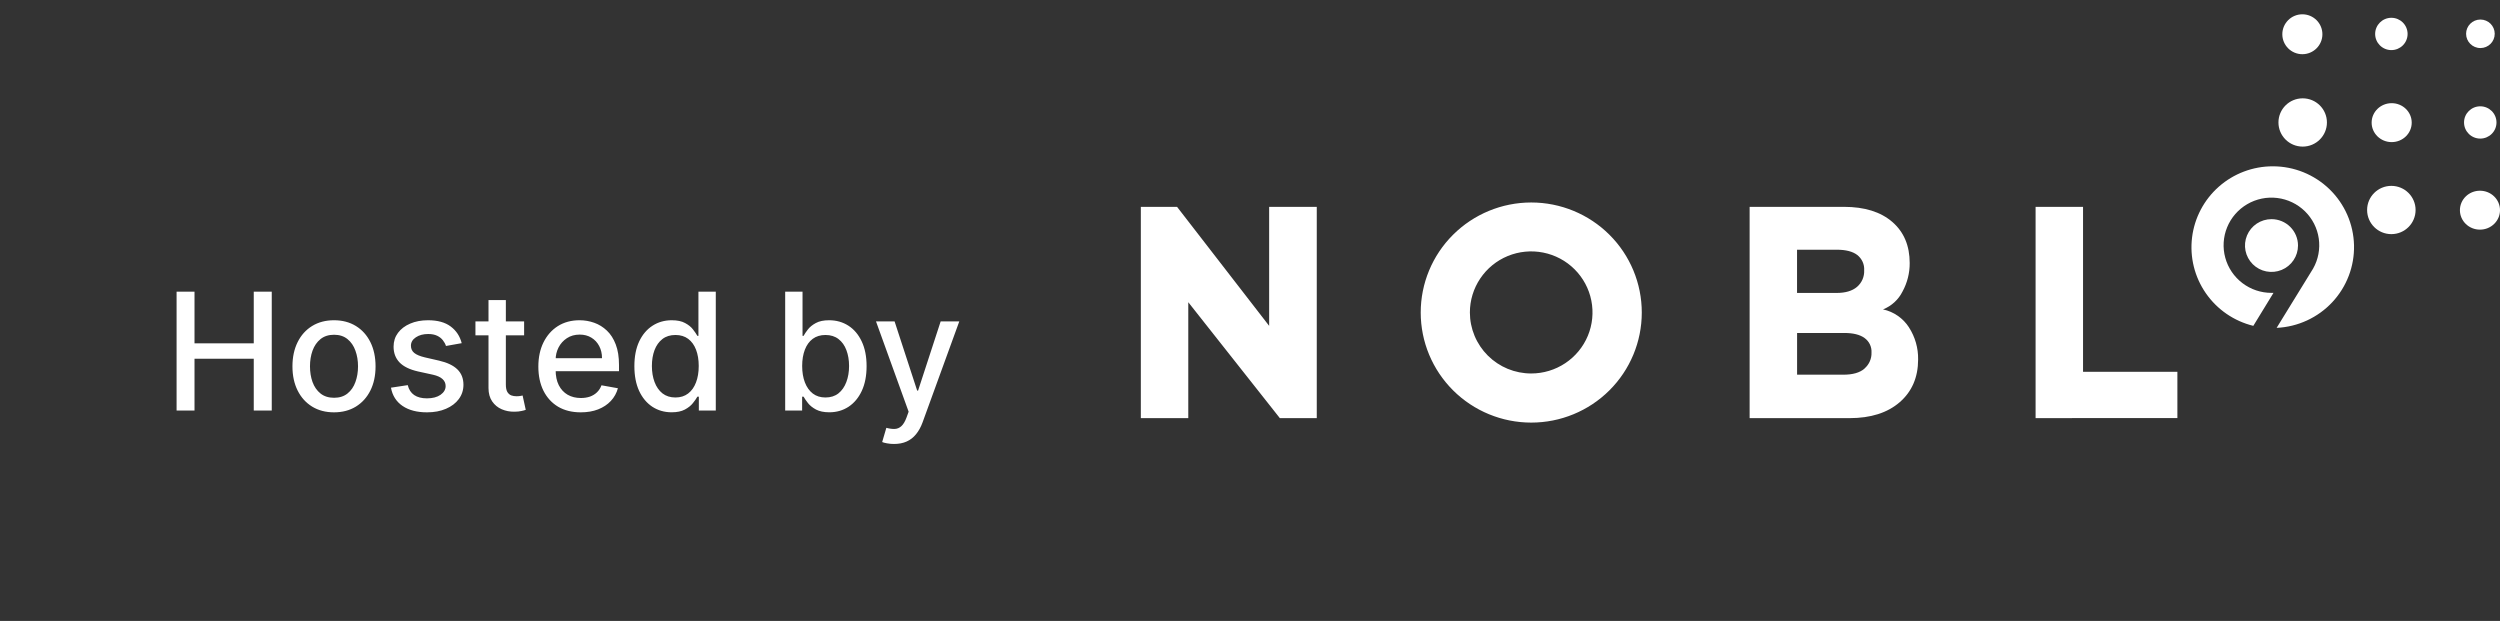
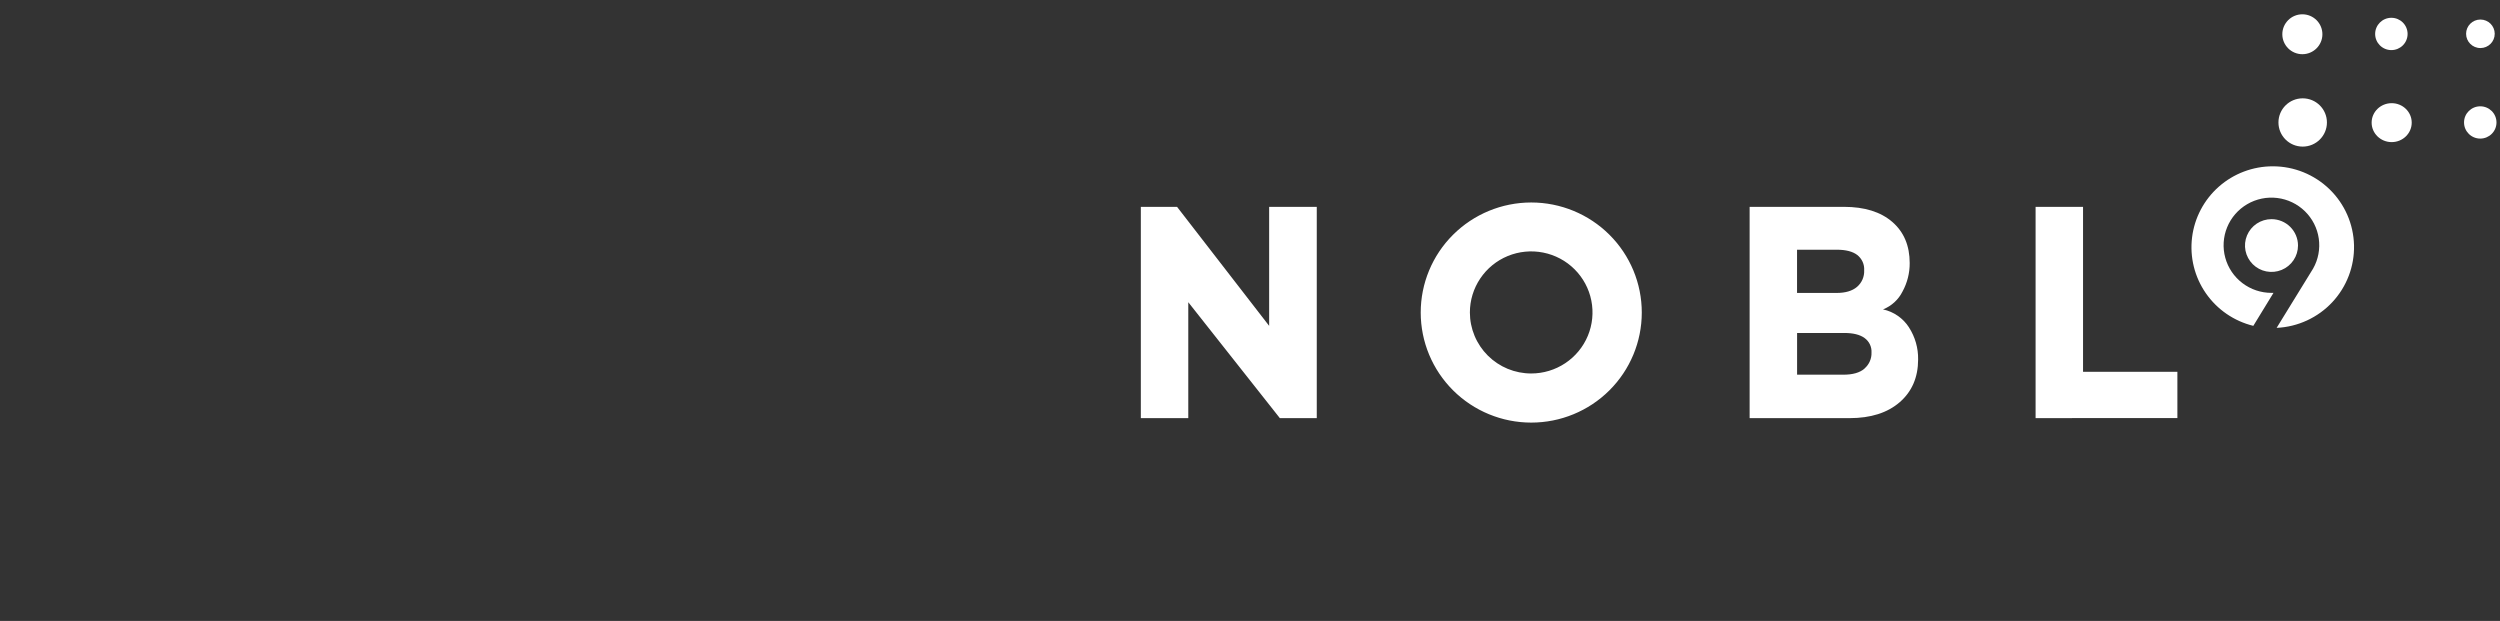
<svg xmlns="http://www.w3.org/2000/svg" width="153" height="38" viewBox="0 0 153 38" fill="none">
  <rect x="0" y="0" width="153" height="38" fill="#333333" stroke="none" />
-   <path d="M10.807 25.125V17.852H11.904V21.013H15.53V17.852H16.631V25.125H15.53V21.954H11.904V25.125H10.807ZM20.441 25.235C19.93 25.235 19.483 25.118 19.102 24.884C18.721 24.649 18.425 24.321 18.215 23.9C18.004 23.479 17.898 22.986 17.898 22.423C17.898 21.857 18.004 21.362 18.215 20.938C18.425 20.514 18.721 20.185 19.102 19.951C19.483 19.717 19.93 19.599 20.441 19.599C20.952 19.599 21.399 19.717 21.78 19.951C22.161 20.185 22.457 20.514 22.668 20.938C22.878 21.362 22.984 21.857 22.984 22.423C22.984 22.986 22.878 23.479 22.668 23.9C22.457 24.321 22.161 24.649 21.78 24.884C21.399 25.118 20.952 25.235 20.441 25.235ZM20.445 24.344C20.776 24.344 21.051 24.256 21.268 24.081C21.486 23.906 21.647 23.673 21.751 23.381C21.858 23.09 21.911 22.769 21.911 22.419C21.911 22.071 21.858 21.751 21.751 21.46C21.647 21.167 21.486 20.931 21.268 20.754C21.051 20.576 20.776 20.487 20.445 20.487C20.111 20.487 19.834 20.576 19.614 20.754C19.396 20.931 19.234 21.167 19.127 21.46C19.023 21.751 18.971 22.071 18.971 22.419C18.971 22.769 19.023 23.09 19.127 23.381C19.234 23.673 19.396 23.906 19.614 24.081C19.834 24.256 20.111 24.344 20.445 24.344ZM28.256 21.002L27.294 21.173C27.254 21.049 27.19 20.932 27.102 20.821C27.017 20.71 26.901 20.619 26.754 20.548C26.607 20.477 26.424 20.441 26.204 20.441C25.903 20.441 25.652 20.509 25.451 20.643C25.25 20.776 25.149 20.948 25.149 21.158C25.149 21.341 25.216 21.488 25.351 21.599C25.486 21.71 25.704 21.801 26.005 21.872L26.871 22.071C27.373 22.187 27.747 22.366 27.993 22.607C28.24 22.849 28.363 23.162 28.363 23.548C28.363 23.875 28.268 24.166 28.079 24.422C27.892 24.675 27.63 24.874 27.294 25.018C26.96 25.163 26.573 25.235 26.133 25.235C25.522 25.235 25.023 25.105 24.638 24.845C24.252 24.582 24.015 24.209 23.927 23.726L24.954 23.57C25.018 23.837 25.149 24.04 25.348 24.177C25.547 24.312 25.806 24.379 26.125 24.379C26.474 24.379 26.752 24.307 26.96 24.163C27.168 24.016 27.273 23.837 27.273 23.626C27.273 23.456 27.209 23.313 27.081 23.197C26.955 23.081 26.762 22.993 26.502 22.934L25.579 22.732C25.07 22.616 24.693 22.431 24.449 22.178C24.208 21.924 24.087 21.604 24.087 21.215C24.087 20.893 24.177 20.611 24.357 20.37C24.537 20.129 24.786 19.94 25.103 19.805C25.42 19.668 25.783 19.599 26.193 19.599C26.782 19.599 27.247 19.727 27.585 19.983C27.924 20.236 28.147 20.576 28.256 21.002ZM32.076 19.671V20.523H29.097V19.671H32.076ZM29.896 18.364H30.958V23.523C30.958 23.729 30.988 23.884 31.05 23.989C31.112 24.09 31.191 24.16 31.288 24.198C31.387 24.234 31.495 24.251 31.611 24.251C31.696 24.251 31.771 24.245 31.835 24.234C31.899 24.222 31.948 24.212 31.984 24.205L32.176 25.082C32.114 25.106 32.027 25.13 31.913 25.153C31.799 25.18 31.657 25.194 31.487 25.196C31.207 25.201 30.947 25.151 30.706 25.047C30.464 24.943 30.269 24.782 30.12 24.564C29.971 24.346 29.896 24.073 29.896 23.744V18.364ZM35.543 25.235C35.006 25.235 34.543 25.12 34.155 24.891C33.769 24.659 33.471 24.333 33.26 23.914C33.051 23.493 32.947 22.999 32.947 22.433C32.947 21.875 33.051 21.382 33.26 20.956C33.471 20.53 33.764 20.197 34.14 19.958C34.519 19.719 34.962 19.599 35.469 19.599C35.776 19.599 36.075 19.65 36.364 19.752C36.652 19.854 36.911 20.014 37.141 20.232C37.371 20.449 37.552 20.732 37.684 21.08C37.817 21.426 37.883 21.846 37.883 22.341V22.717H33.547V21.922H36.843C36.843 21.642 36.786 21.395 36.672 21.18C36.559 20.962 36.399 20.79 36.193 20.665C35.989 20.539 35.75 20.477 35.476 20.477C35.177 20.477 34.917 20.55 34.694 20.697C34.474 20.841 34.304 21.03 34.183 21.265C34.065 21.497 34.005 21.749 34.005 22.021V22.643C34.005 23.007 34.069 23.317 34.197 23.573C34.328 23.829 34.509 24.024 34.741 24.159C34.973 24.292 35.244 24.358 35.554 24.358C35.755 24.358 35.938 24.329 36.104 24.273C36.27 24.213 36.413 24.126 36.534 24.01C36.655 23.894 36.747 23.751 36.811 23.58L37.816 23.761C37.735 24.057 37.591 24.317 37.383 24.539C37.177 24.759 36.917 24.931 36.605 25.054C36.295 25.175 35.941 25.235 35.543 25.235ZM41.103 25.232C40.663 25.232 40.27 25.119 39.924 24.894C39.581 24.667 39.311 24.344 39.115 23.925C38.921 23.503 38.824 22.998 38.824 22.408C38.824 21.819 38.922 21.315 39.118 20.896C39.317 20.477 39.589 20.156 39.935 19.933C40.281 19.711 40.672 19.599 41.11 19.599C41.449 19.599 41.721 19.656 41.927 19.77C42.136 19.881 42.297 20.011 42.41 20.16C42.526 20.31 42.616 20.441 42.68 20.555H42.744V17.852H43.806V25.125H42.769V24.276H42.68C42.616 24.392 42.524 24.525 42.403 24.674C42.285 24.823 42.121 24.953 41.913 25.065C41.705 25.176 41.435 25.232 41.103 25.232ZM41.338 24.326C41.643 24.326 41.901 24.245 42.112 24.084C42.325 23.921 42.486 23.695 42.595 23.406C42.706 23.117 42.762 22.781 42.762 22.398C42.762 22.019 42.707 21.688 42.598 21.403C42.489 21.119 42.33 20.898 42.119 20.739C41.908 20.581 41.648 20.501 41.338 20.501C41.018 20.501 40.752 20.584 40.539 20.75C40.326 20.916 40.165 21.142 40.056 21.428C39.949 21.715 39.896 22.038 39.896 22.398C39.896 22.762 39.95 23.09 40.059 23.381C40.168 23.673 40.329 23.903 40.542 24.074C40.758 24.242 41.023 24.326 41.338 24.326ZM48.053 25.125V17.852H49.115V20.555H49.179C49.24 20.441 49.329 20.31 49.445 20.16C49.561 20.011 49.722 19.881 49.928 19.77C50.134 19.656 50.406 19.599 50.745 19.599C51.185 19.599 51.578 19.711 51.924 19.933C52.269 20.156 52.54 20.477 52.737 20.896C52.936 21.315 53.035 21.819 53.035 22.408C53.035 22.998 52.937 23.503 52.74 23.925C52.544 24.344 52.274 24.667 51.931 24.894C51.587 25.119 51.196 25.232 50.755 25.232C50.424 25.232 50.153 25.176 49.942 25.065C49.734 24.953 49.57 24.823 49.452 24.674C49.334 24.525 49.242 24.392 49.179 24.276H49.09V25.125H48.053ZM49.093 22.398C49.093 22.781 49.149 23.117 49.26 23.406C49.372 23.695 49.533 23.921 49.743 24.084C49.954 24.245 50.212 24.326 50.517 24.326C50.835 24.326 51.1 24.242 51.313 24.074C51.526 23.903 51.687 23.673 51.796 23.381C51.907 23.09 51.963 22.762 51.963 22.398C51.963 22.038 51.908 21.715 51.799 21.428C51.693 21.142 51.532 20.916 51.316 20.75C51.103 20.584 50.837 20.501 50.517 20.501C50.21 20.501 49.949 20.581 49.736 20.739C49.525 20.898 49.366 21.119 49.257 21.403C49.148 21.688 49.093 22.019 49.093 22.398ZM54.713 27.171C54.554 27.171 54.41 27.157 54.28 27.131C54.15 27.108 54.053 27.082 53.989 27.053L54.244 26.183C54.438 26.235 54.611 26.258 54.763 26.251C54.914 26.244 55.048 26.187 55.164 26.08C55.282 25.974 55.387 25.8 55.477 25.558L55.608 25.196L53.612 19.671H54.749L56.13 23.903H56.187L57.568 19.671H58.708L56.46 25.853C56.356 26.137 56.224 26.377 56.062 26.574C55.901 26.773 55.71 26.922 55.487 27.021C55.265 27.121 55.007 27.171 54.713 27.171Z" fill="white" />
-   <path d="M116.831 20.037C116.652 19.758 116.419 19.517 116.146 19.328C115.873 19.138 115.566 19.005 115.241 18.935C115.761 18.729 116.186 18.339 116.435 17.84C116.726 17.306 116.877 16.707 116.873 16.1C116.873 15.035 116.518 14.195 115.808 13.581C115.098 12.967 114.113 12.659 112.853 12.659H107.077V25.59H113.195C114.49 25.59 115.513 25.265 116.263 24.614C117.013 23.963 117.388 23.091 117.389 21.999C117.401 21.305 117.207 20.624 116.831 20.04V20.037ZM109.979 17.929V15.282H112.404C112.965 15.282 113.386 15.39 113.667 15.607C113.807 15.717 113.918 15.86 113.992 16.022C114.065 16.184 114.098 16.361 114.087 16.539C114.097 16.731 114.062 16.922 113.987 17.099C113.911 17.275 113.796 17.432 113.65 17.557C113.358 17.805 112.942 17.928 112.402 17.928L109.979 17.929ZM114.106 22.561C113.819 22.808 113.389 22.931 112.817 22.931H109.982V20.378H112.869C113.413 20.378 113.826 20.48 114.107 20.684C114.249 20.785 114.362 20.919 114.437 21.075C114.512 21.232 114.546 21.404 114.536 21.577C114.543 21.761 114.507 21.944 114.433 22.113C114.359 22.282 114.248 22.433 114.107 22.553L114.106 22.561ZM133.256 25.584V22.756H127.482V12.659H124.578V25.589L133.256 25.584ZM93.716 12.392C95.51 12.393 97.23 13.103 98.498 14.367C99.766 15.63 100.478 17.343 100.477 19.129C100.477 20.915 99.764 22.628 98.495 23.891C97.227 25.154 95.506 25.863 93.713 25.863C91.919 25.863 90.198 25.154 88.93 23.891C87.661 22.628 86.948 20.915 86.948 19.129C86.947 17.343 87.659 15.63 88.927 14.367C90.195 13.103 91.915 12.393 93.709 12.392H93.716ZM93.709 22.857C94.451 22.857 95.177 22.638 95.794 22.227C96.411 21.817 96.892 21.233 97.176 20.551C97.46 19.868 97.534 19.117 97.389 18.392C97.245 17.668 96.887 17.002 96.362 16.479C95.838 15.957 95.169 15.601 94.441 15.457C93.713 15.313 92.959 15.387 92.273 15.669C91.588 15.952 91.002 16.431 90.59 17.046C90.177 17.66 89.957 18.382 89.957 19.121C89.957 19.612 90.054 20.097 90.243 20.551C90.431 21.004 90.708 21.416 91.056 21.763C91.404 22.11 91.818 22.385 92.273 22.573C92.729 22.76 93.217 22.857 93.709 22.857ZM80.586 25.589V12.659H77.672V19.942L72.036 12.659H69.819V25.589H72.723V18.496L78.326 25.589H80.586Z" fill="white" />
-   <path d="M151.774 14.054C152.451 14.054 153 13.521 153 12.863C153 12.205 152.451 11.672 151.774 11.672C151.096 11.672 150.547 12.205 150.547 12.863C150.547 13.521 151.096 14.054 151.774 14.054Z" fill="white" />
-   <path d="M146.351 14.329C147.17 14.329 147.834 13.668 147.834 12.852C147.834 12.037 147.17 11.375 146.351 11.375C145.531 11.375 144.867 12.037 144.867 12.852C144.867 13.668 145.531 14.329 146.351 14.329Z" fill="white" />
+   <path d="M116.831 20.037C116.652 19.758 116.419 19.517 116.146 19.328C115.873 19.138 115.566 19.005 115.241 18.935C115.761 18.729 116.186 18.339 116.435 17.84C116.726 17.306 116.877 16.707 116.873 16.1C116.873 15.035 116.518 14.195 115.808 13.581C115.098 12.967 114.113 12.659 112.853 12.659H107.077V25.59H113.195C114.49 25.59 115.513 25.265 116.263 24.614C117.013 23.963 117.388 23.091 117.389 21.999C117.401 21.305 117.207 20.624 116.831 20.04ZM109.979 17.929V15.282H112.404C112.965 15.282 113.386 15.39 113.667 15.607C113.807 15.717 113.918 15.86 113.992 16.022C114.065 16.184 114.098 16.361 114.087 16.539C114.097 16.731 114.062 16.922 113.987 17.099C113.911 17.275 113.796 17.432 113.65 17.557C113.358 17.805 112.942 17.928 112.402 17.928L109.979 17.929ZM114.106 22.561C113.819 22.808 113.389 22.931 112.817 22.931H109.982V20.378H112.869C113.413 20.378 113.826 20.48 114.107 20.684C114.249 20.785 114.362 20.919 114.437 21.075C114.512 21.232 114.546 21.404 114.536 21.577C114.543 21.761 114.507 21.944 114.433 22.113C114.359 22.282 114.248 22.433 114.107 22.553L114.106 22.561ZM133.256 25.584V22.756H127.482V12.659H124.578V25.589L133.256 25.584ZM93.716 12.392C95.51 12.393 97.23 13.103 98.498 14.367C99.766 15.63 100.478 17.343 100.477 19.129C100.477 20.915 99.764 22.628 98.495 23.891C97.227 25.154 95.506 25.863 93.713 25.863C91.919 25.863 90.198 25.154 88.93 23.891C87.661 22.628 86.948 20.915 86.948 19.129C86.947 17.343 87.659 15.63 88.927 14.367C90.195 13.103 91.915 12.393 93.709 12.392H93.716ZM93.709 22.857C94.451 22.857 95.177 22.638 95.794 22.227C96.411 21.817 96.892 21.233 97.176 20.551C97.46 19.868 97.534 19.117 97.389 18.392C97.245 17.668 96.887 17.002 96.362 16.479C95.838 15.957 95.169 15.601 94.441 15.457C93.713 15.313 92.959 15.387 92.273 15.669C91.588 15.952 91.002 16.431 90.59 17.046C90.177 17.66 89.957 18.382 89.957 19.121C89.957 19.612 90.054 20.097 90.243 20.551C90.431 21.004 90.708 21.416 91.056 21.763C91.404 22.11 91.818 22.385 92.273 22.573C92.729 22.76 93.217 22.857 93.709 22.857ZM80.586 25.589V12.659H77.672V19.942L72.036 12.659H69.819V25.589H72.723V18.496L78.326 25.589H80.586Z" fill="white" />
  <path d="M151.801 2.941C152.285 2.941 152.677 2.55 152.677 2.068C152.677 1.587 152.285 1.196 151.801 1.196C151.317 1.196 150.925 1.587 150.925 2.068C150.925 2.55 151.317 2.941 151.801 2.941Z" fill="white" />
  <path d="M146.352 3.066C146.9 3.066 147.345 2.624 147.345 2.078C147.345 1.532 146.9 1.089 146.352 1.089C145.804 1.089 145.359 1.532 145.359 2.078C145.359 2.624 145.804 3.066 146.352 3.066Z" fill="white" />
  <path d="M140.905 3.317C141.582 3.317 142.131 2.77 142.131 2.096C142.131 1.422 141.582 0.875 140.905 0.875C140.227 0.875 139.678 1.422 139.678 2.096C139.678 2.77 140.227 3.317 140.905 3.317Z" fill="white" />
  <path d="M151.792 8.482C152.34 8.482 152.785 8.04 152.785 7.494C152.785 6.948 152.34 6.506 151.792 6.506C151.244 6.506 150.799 6.948 150.799 7.494C150.799 8.04 151.244 8.482 151.792 8.482Z" fill="white" />
  <path d="M146.37 8.697C147.048 8.697 147.597 8.163 147.597 7.505C147.597 6.848 147.048 6.314 146.37 6.314C145.693 6.314 145.144 6.848 145.144 7.505C145.144 8.163 145.693 8.697 146.37 8.697Z" fill="white" />
  <path d="M140.924 8.972C141.744 8.972 142.408 8.311 142.408 7.495C142.408 6.679 141.744 6.018 140.924 6.018C140.105 6.018 139.441 6.679 139.441 7.495C139.441 8.311 140.105 8.972 140.924 8.972Z" fill="white" />
  <path d="M140.638 15.027C140.638 15.346 140.543 15.659 140.364 15.924C140.186 16.19 139.933 16.397 139.636 16.519C139.34 16.641 139.014 16.673 138.699 16.611C138.384 16.549 138.095 16.395 137.868 16.169C137.642 15.943 137.487 15.655 137.424 15.342C137.362 15.029 137.394 14.704 137.517 14.409C137.64 14.114 137.848 13.861 138.114 13.684C138.381 13.507 138.695 13.412 139.016 13.412C139.446 13.412 139.858 13.582 140.163 13.885C140.467 14.188 140.638 14.599 140.638 15.027ZM139.097 10.178C137.88 10.177 136.706 10.62 135.795 11.422C134.885 12.225 134.301 13.332 134.154 14.534C134.007 15.736 134.307 16.95 134.998 17.946C135.689 18.943 136.722 19.653 137.903 19.942L139.137 17.924H139.016C138.372 17.924 137.747 17.715 137.236 17.326C136.725 16.938 136.356 16.393 136.187 15.775C136.018 15.157 136.058 14.501 136.301 13.909C136.544 13.316 136.976 12.819 137.531 12.495C138.085 12.171 138.732 12.038 139.37 12.117C140.008 12.195 140.602 12.481 141.061 12.929C141.52 13.378 141.818 13.964 141.909 14.598C141.999 15.232 141.878 15.878 141.563 16.436L139.33 20.065C140.627 20.005 141.848 19.442 142.734 18.497C143.619 17.551 144.097 16.298 144.066 15.006C144.035 13.713 143.497 12.485 142.567 11.582C141.637 10.68 140.39 10.176 139.092 10.178H139.097Z" fill="white" />
</svg>